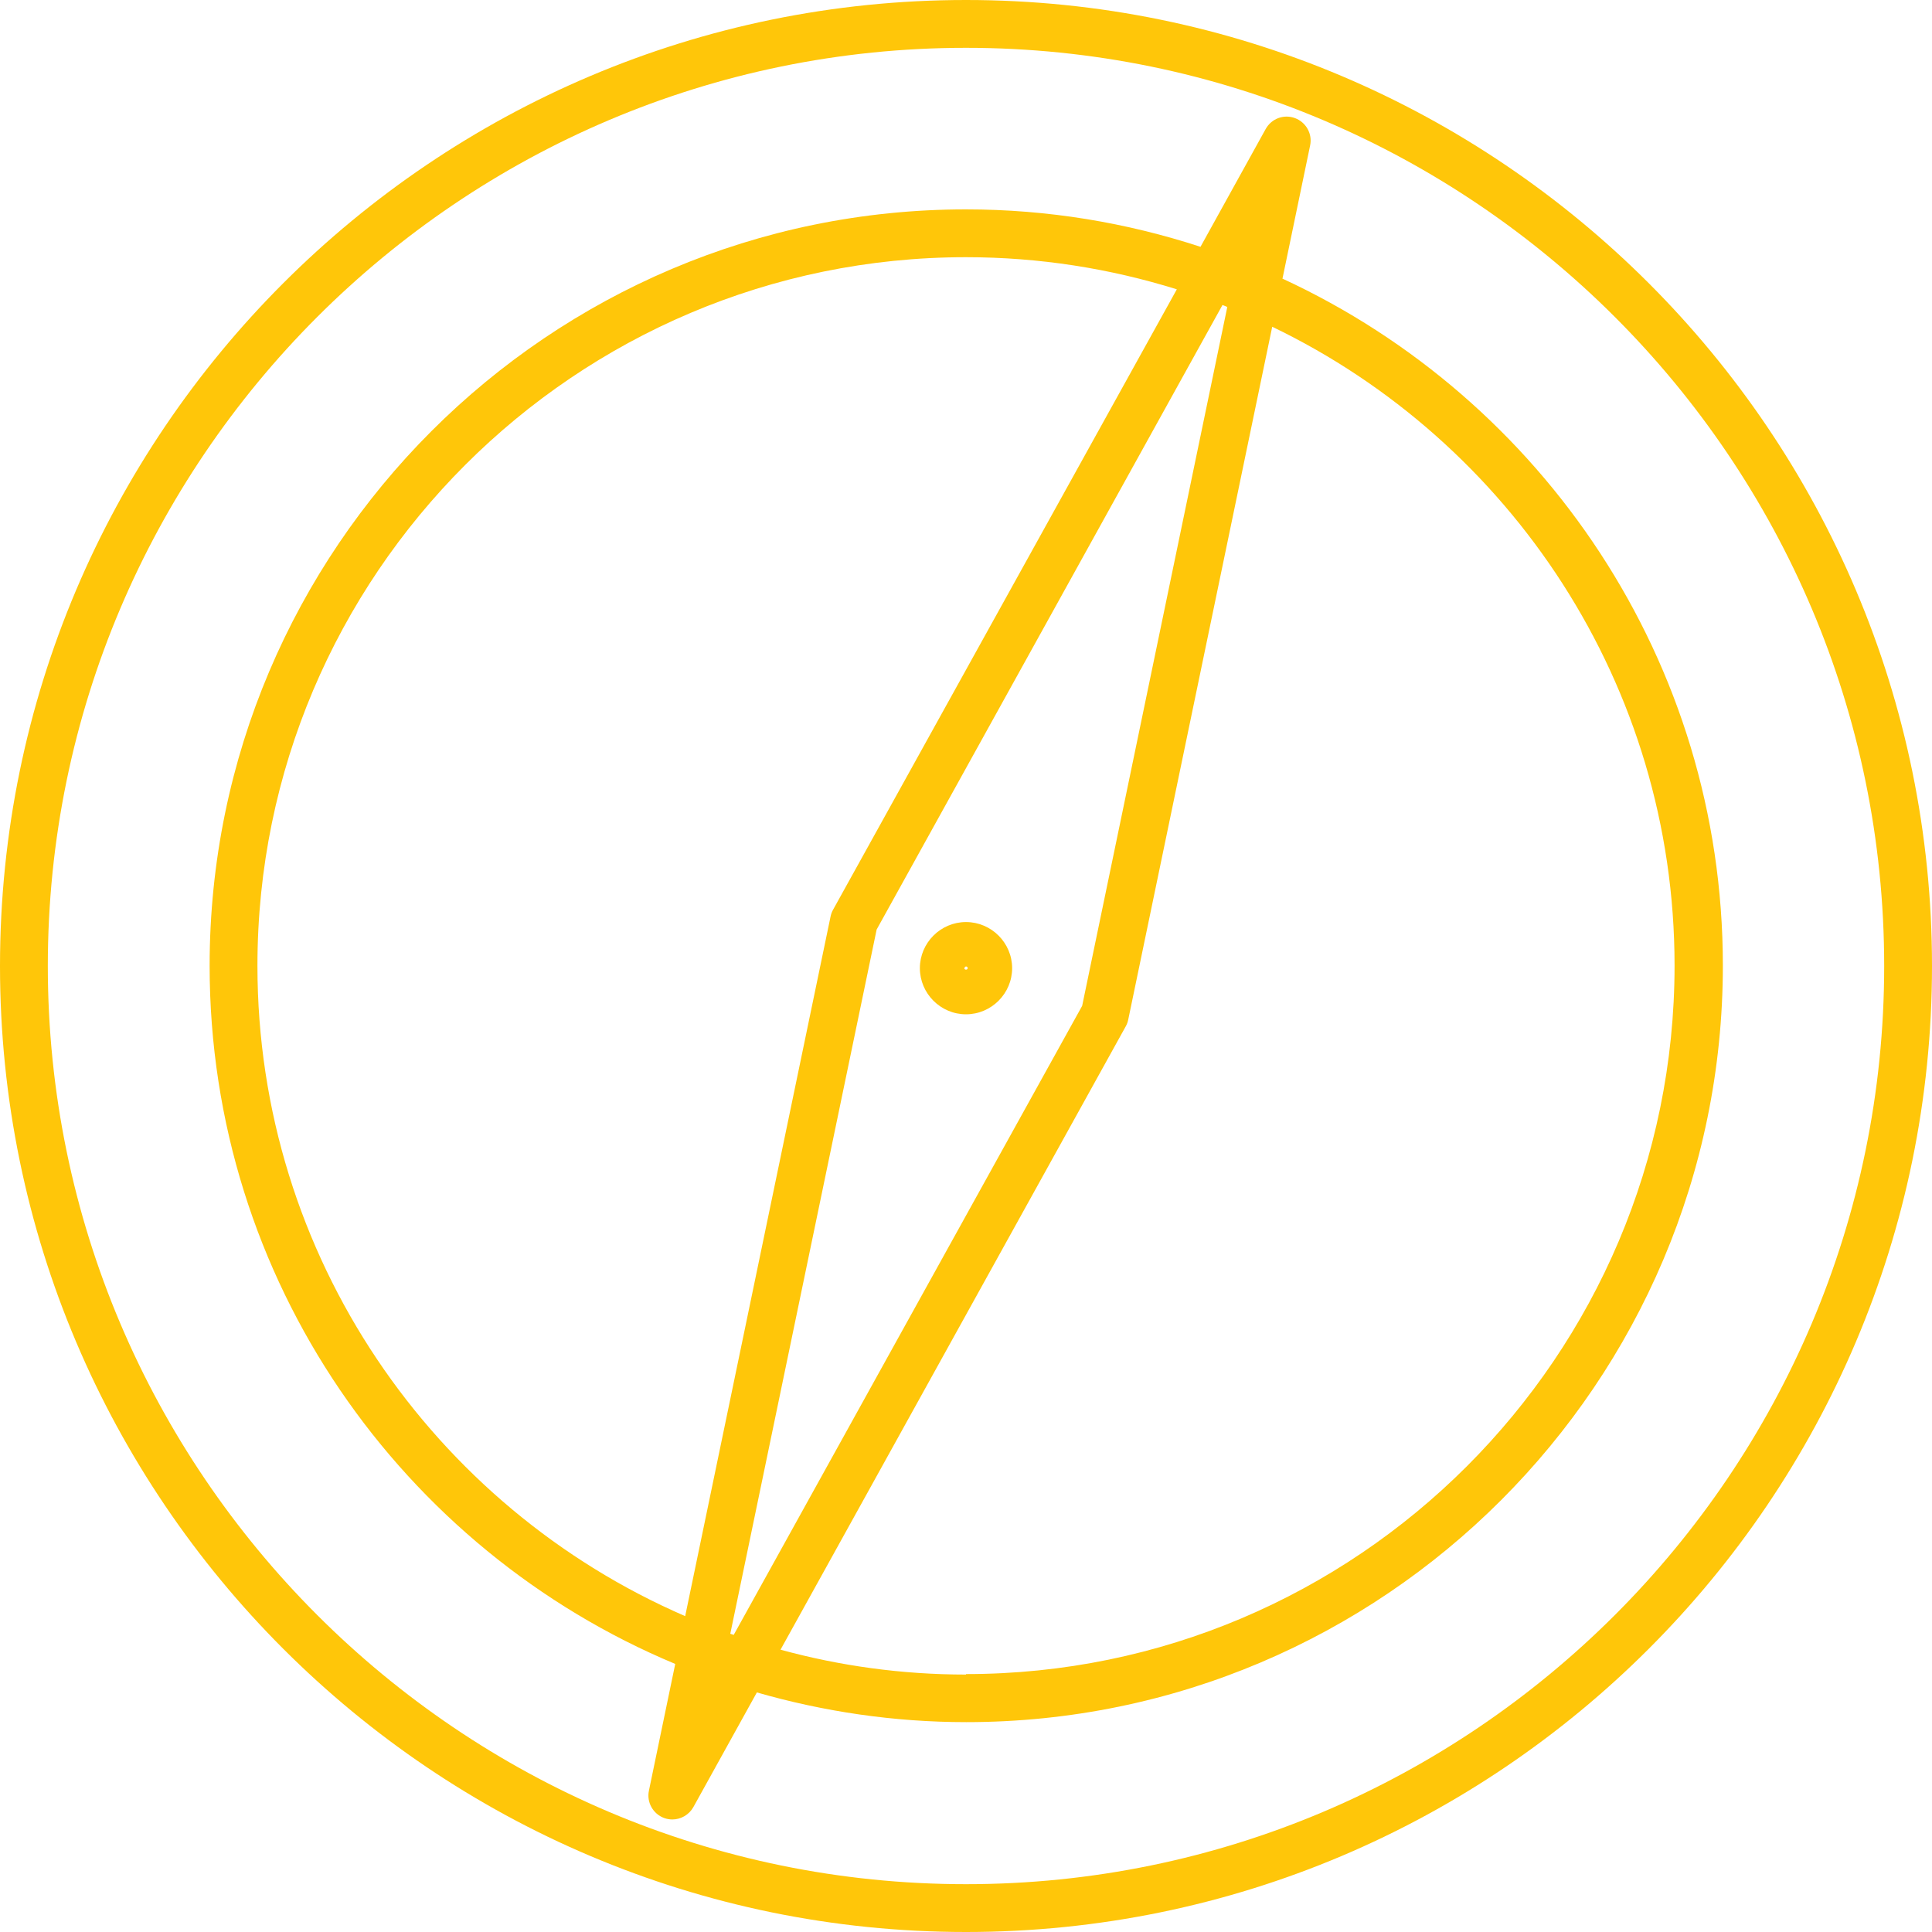
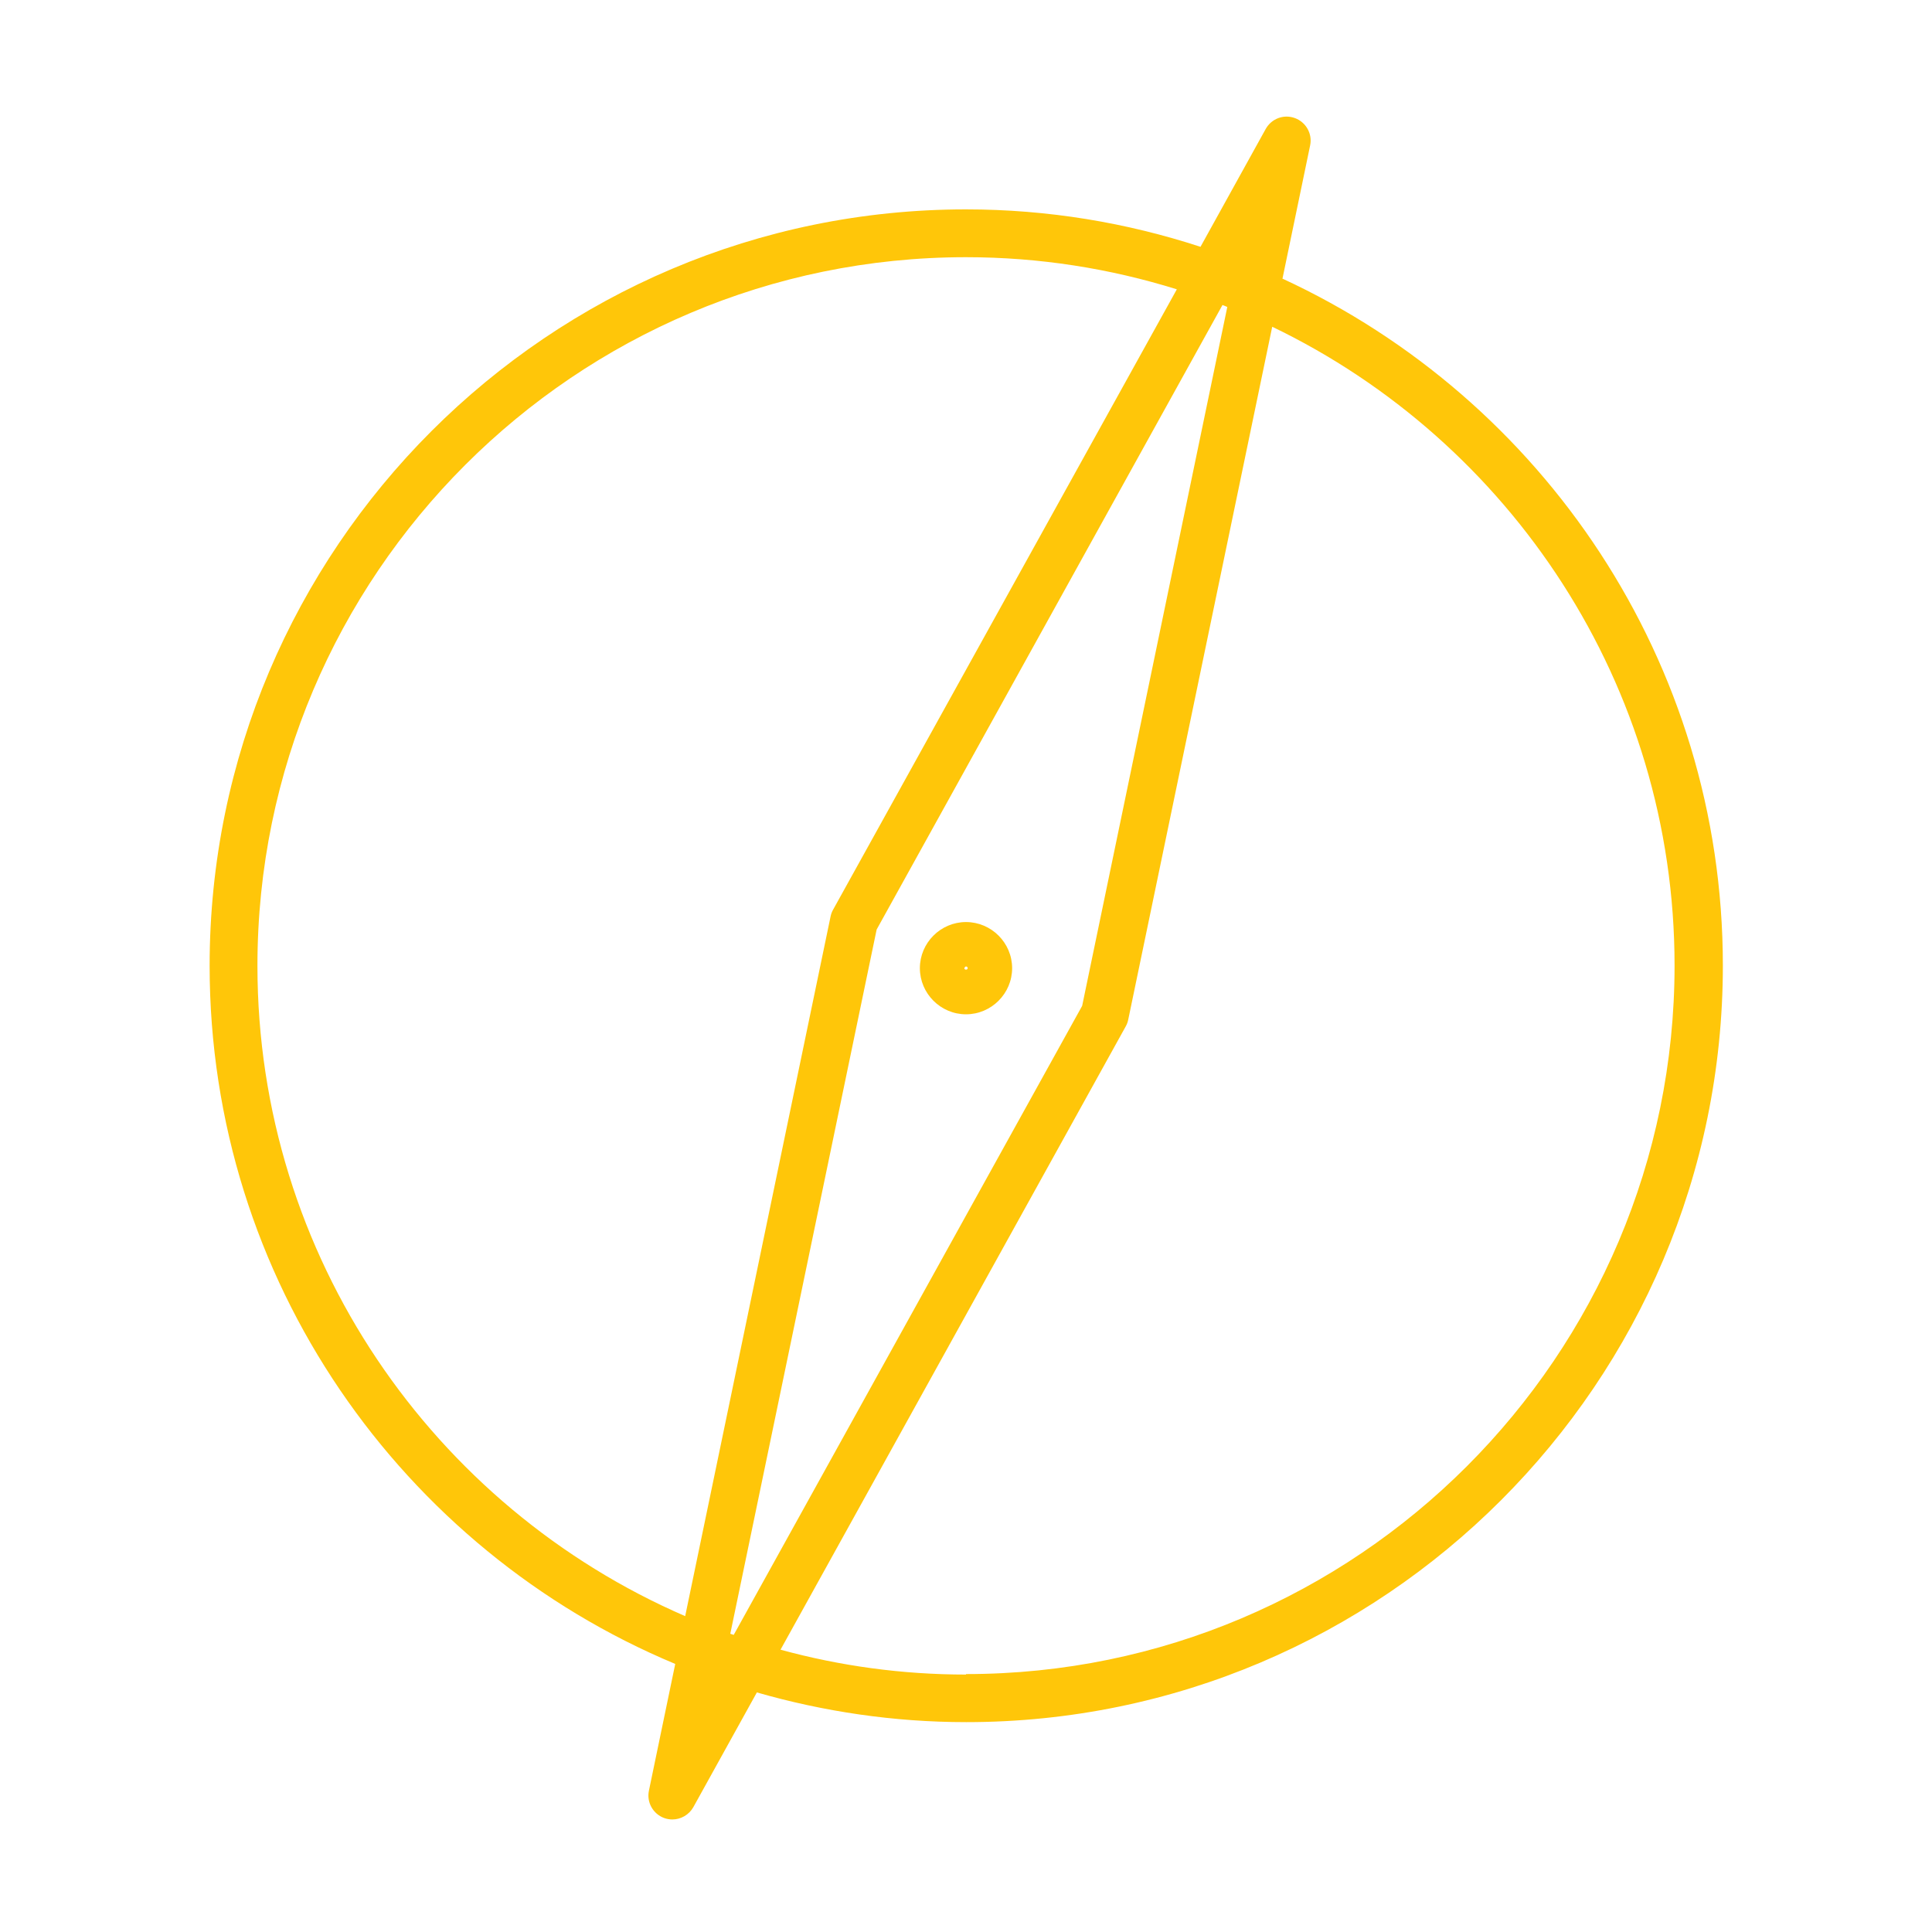
<svg xmlns="http://www.w3.org/2000/svg" viewBox="0 0 80 80">
  <defs>
    <style>
      .cls-1 {
        fill: #ffc609;
      }

      .cls-2 {
        mix-blend-mode: multiply;
      }

      .cls-3 {
        isolation: isolate;
      }
    </style>
  </defs>
  <g class="cls-3">
    <g id="Layer_1" data-name="Layer 1">
      <g class="cls-2">
-         <path class="cls-1" d="M40,78.02C19.04,78.02,1.98,60.96,1.98,40S19.04,1.98,40,1.98s38.02,17.05,38.02,38.02-17.06,38.02-38.02,38.02M40,0C17.94,0,0,17.94,0,40s17.94,40,40,40,40-17.94,40-40S62.06,0,40,0" />
        <path class="cls-1" d="M40,69.34c-2.66,0-5.23-.36-7.68-1.03l14.3-25.82c.05-.09,.08-.18,.1-.28l5.96-28.68c9.85,4.74,16.66,14.82,16.66,26.45,0,16.18-13.16,29.34-29.34,29.34m-9.61-1.62s-.1-.03-.15-.05l6.06-29.16,14.32-25.86c.07,.03,.14,.05,.2,.08l-6.01,28.94-14.43,26.05Zm-2.02-.78c-10.41-4.51-17.71-14.88-17.71-26.93,0-16.18,13.16-29.34,29.34-29.34,3.04,0,5.97,.47,8.73,1.33l-14.24,25.7c-.05,.09-.08,.18-.1,.28l-6.02,28.97ZM53.1,11.56l1.15-5.54c.1-.48-.17-.96-.63-1.13-.46-.17-.97,.02-1.21,.45l-2.7,4.88c-3.06-1-6.32-1.55-9.71-1.55-17.27,0-31.32,14.05-31.32,31.32,0,13.01,7.97,24.19,19.28,28.91l-1.09,5.25c-.1,.48,.17,.96,.63,1.13,.11,.04,.23,.06,.34,.06,.35,0,.69-.19,.87-.51l2.63-4.75c2.75,.79,5.66,1.23,8.67,1.23,17.27,0,31.33-14.05,31.33-31.33,0-12.6-7.48-23.47-18.23-28.44" />
        <path class="cls-1" d="M39.93,40.09s.03-.07,.07-.07,.07,.03,.07,.07c0,.08-.14,.08-.14,0m.07-1.91c-1.05,0-1.91,.86-1.91,1.91s.86,1.91,1.91,1.91,1.91-.86,1.91-1.91-.86-1.91-1.91-1.91" />
      </g>
    </g>
  </g>
</svg>